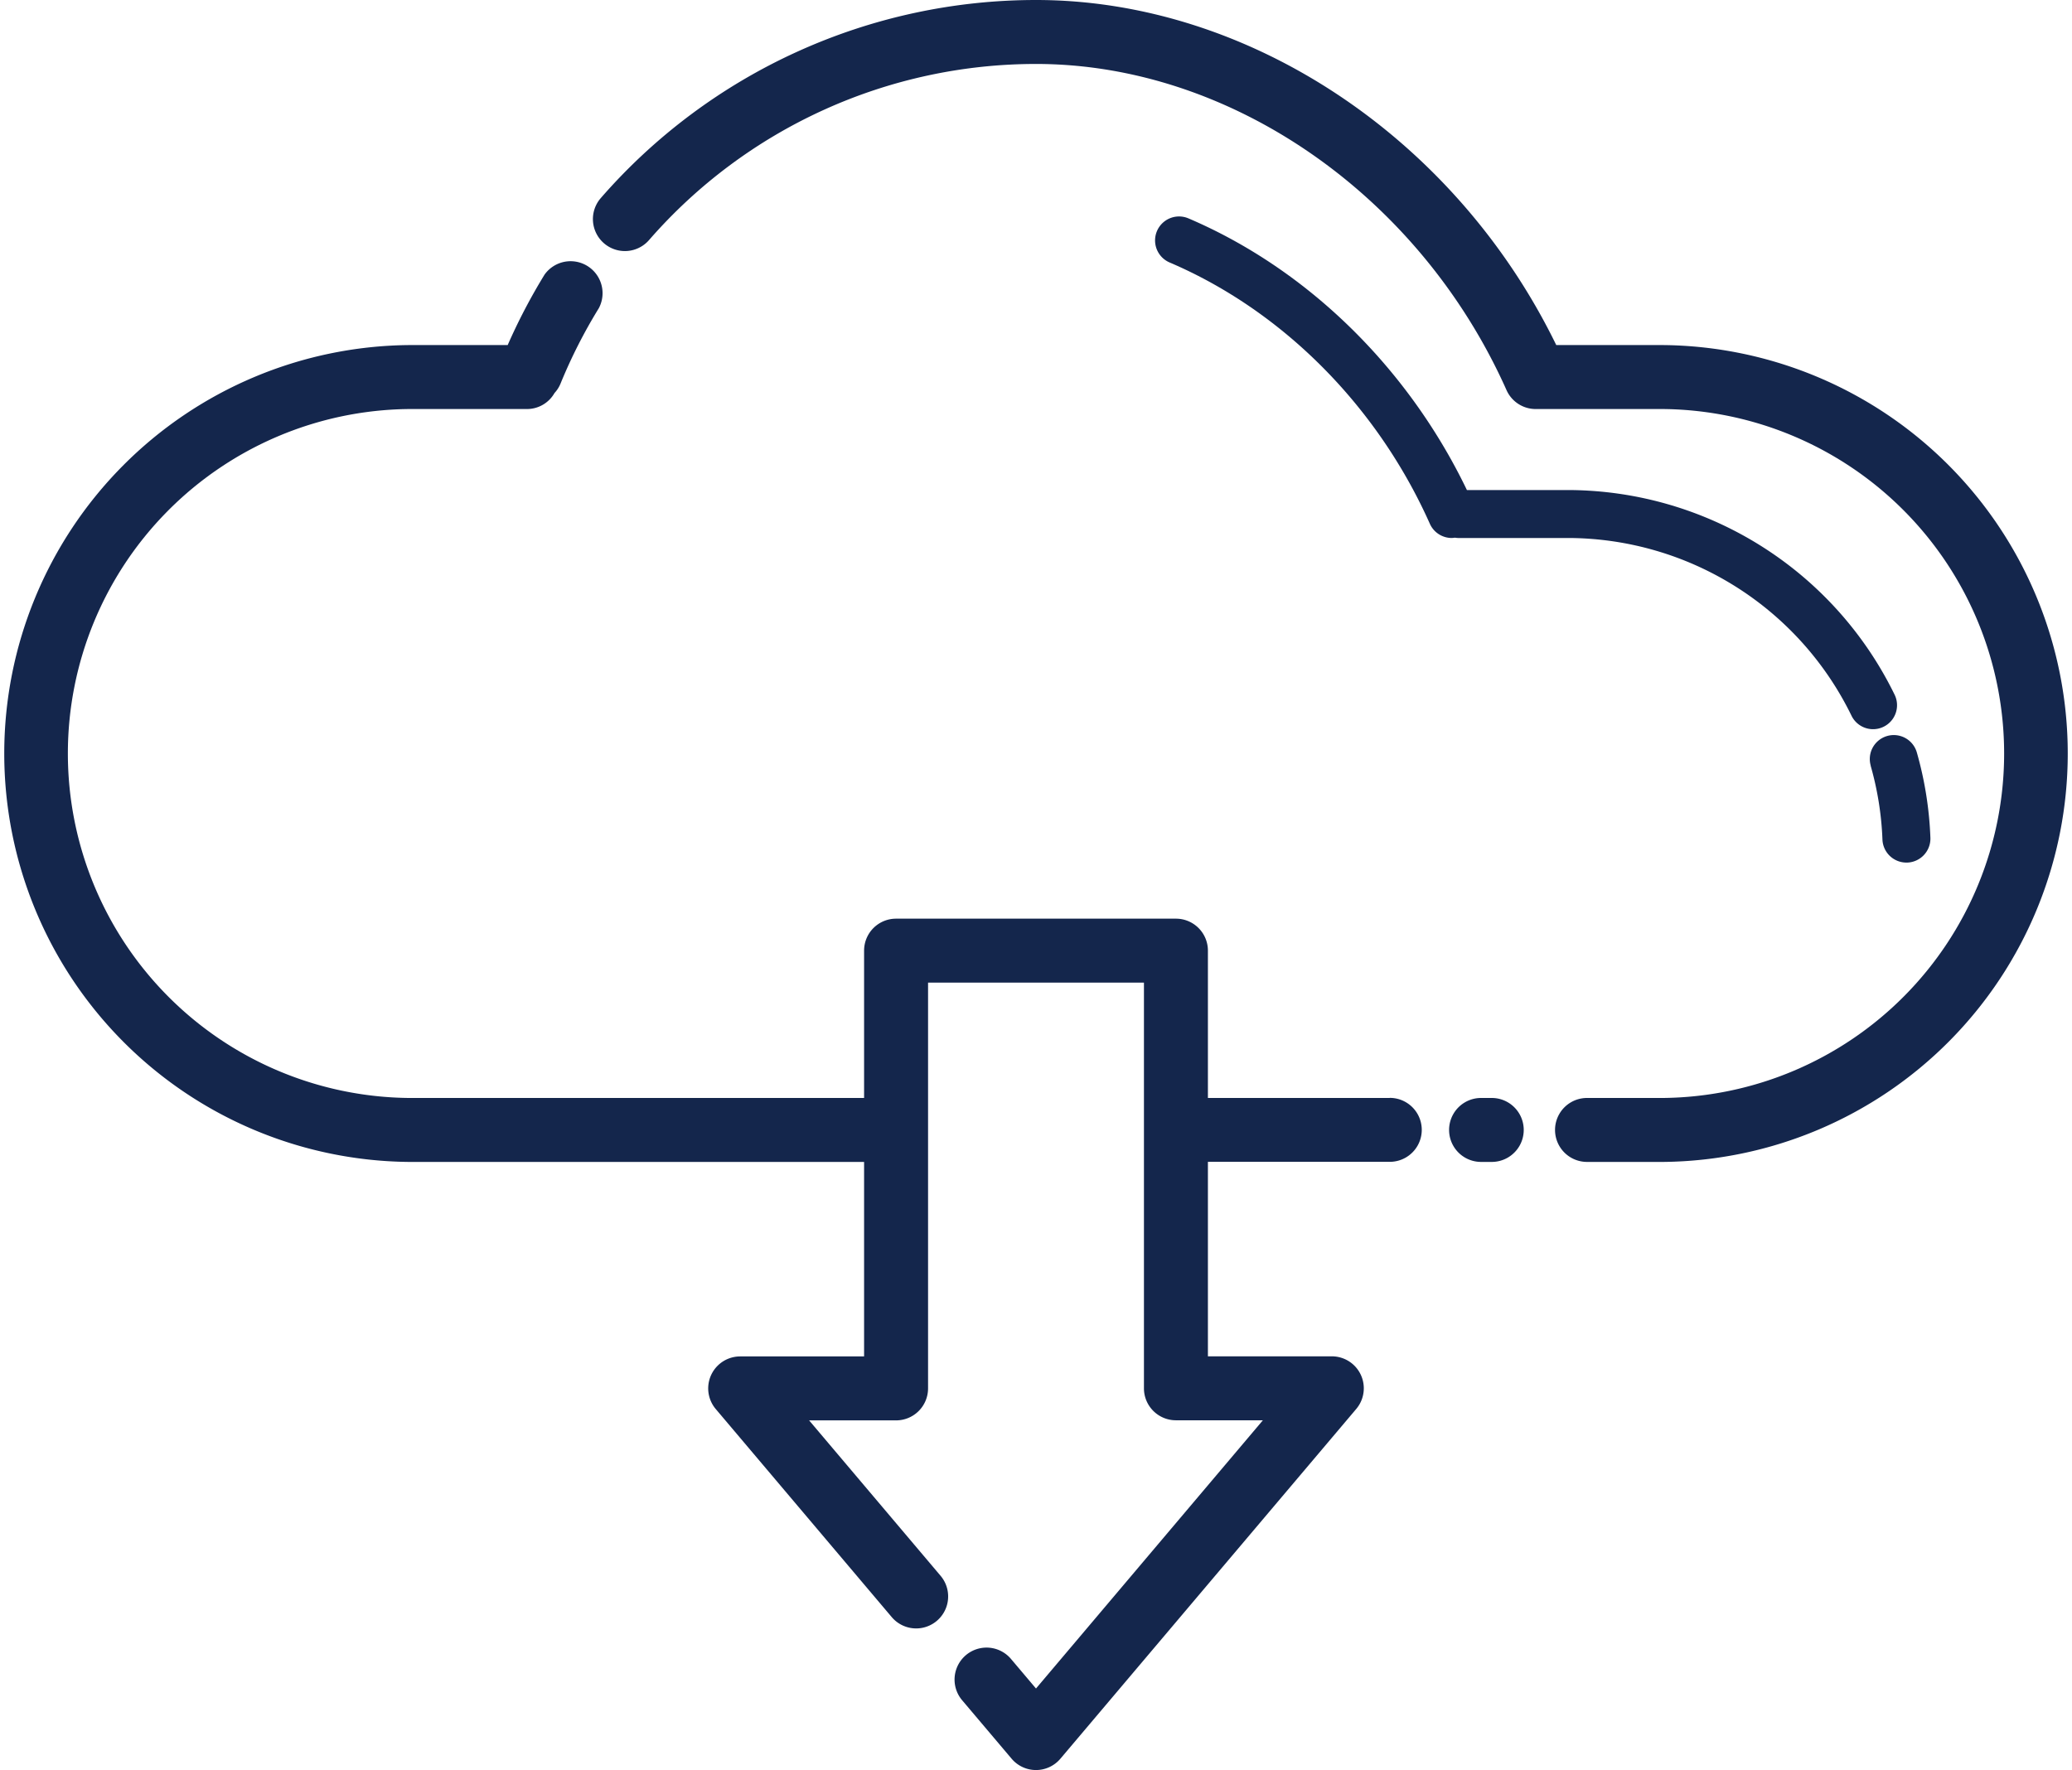
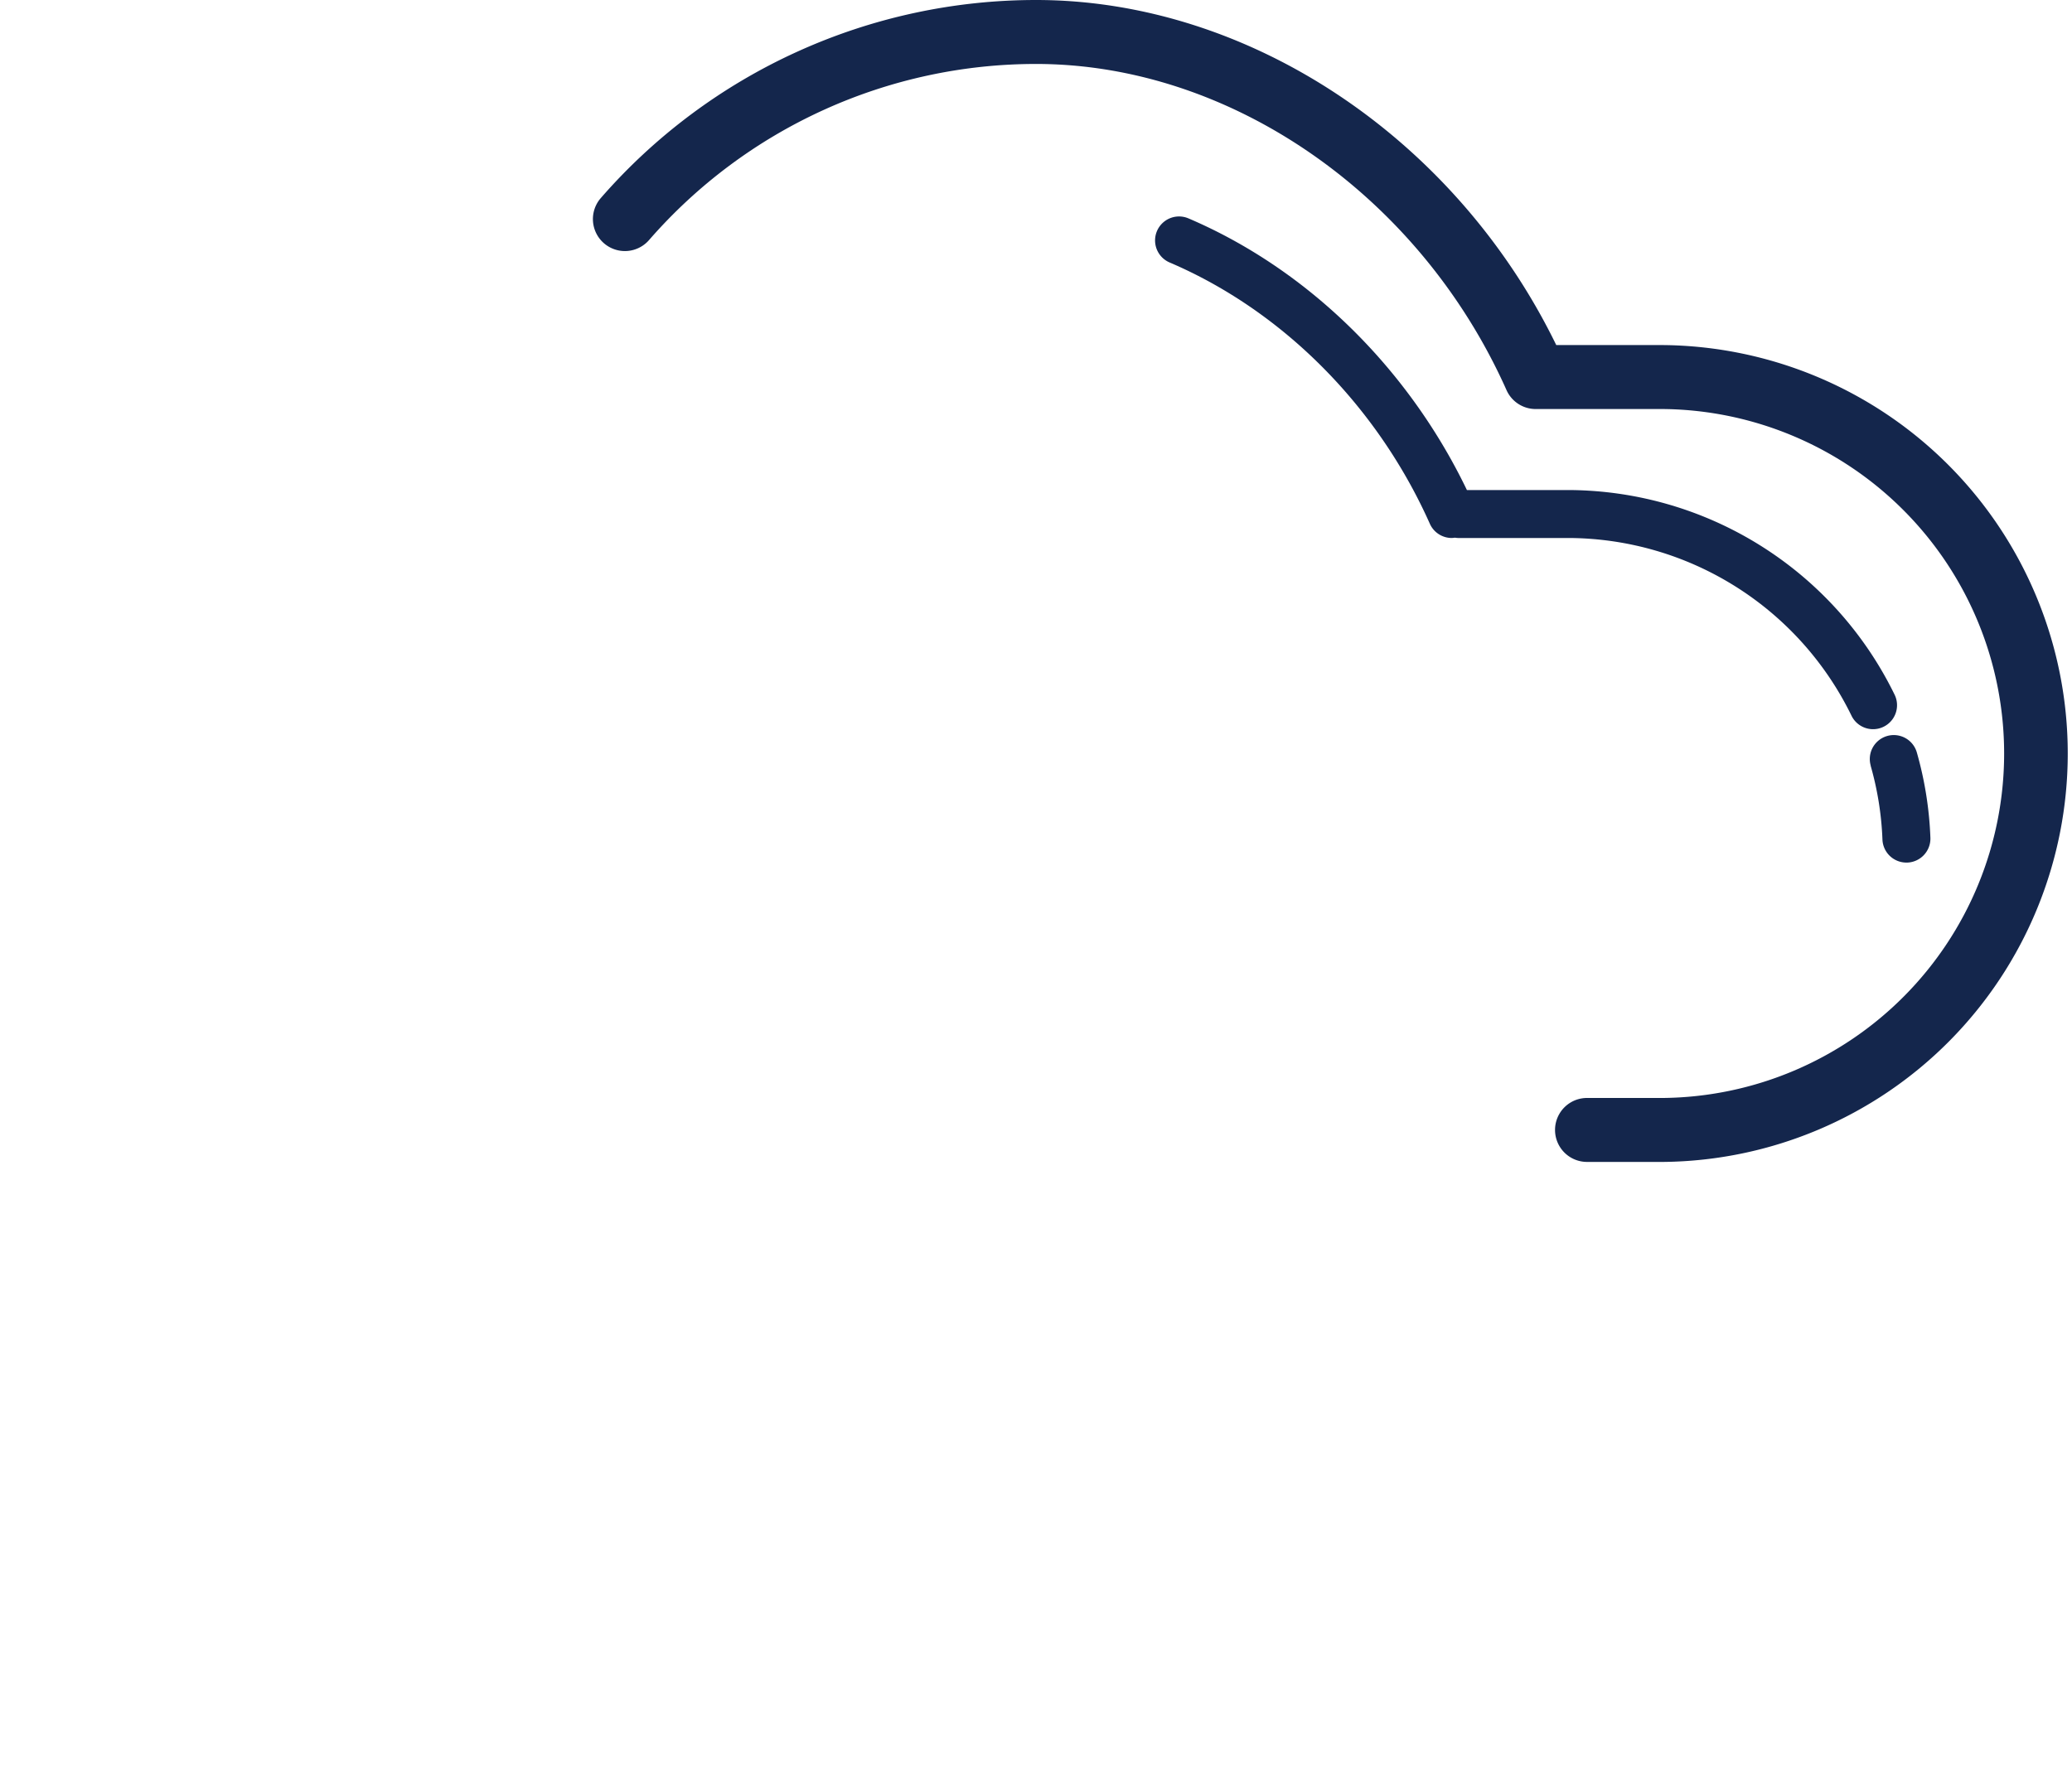
<svg xmlns="http://www.w3.org/2000/svg" id="db" viewBox="0 0 458 391.31">
  <defs>
    <style>.cls-1{fill:#14264c;}</style>
  </defs>
  <title>cloud-download-db</title>
  <g id="_1" data-name="1">
-     <path class="cls-1" d="M360.74,307.08h-2.36a7.07,7.07,0,1,0,0,14.14h2.36a7.07,7.07,0,0,0,0-14.14Z" transform="translate(-31 -64.34)" />
    <path class="cls-1" d="M398.71,140.63H375C352.69,94.82,307,64.34,260,64.34a127.58,127.58,0,0,0-96.2,43.79,7.07,7.07,0,0,0,10.66,9.29A113.43,113.43,0,0,1,260,78.48c43,0,84.77,29,104,72.1a7.06,7.06,0,0,0,6.46,4.19c.15,0,.29,0,.44,0s.29,0,.44,0h27.37a76.16,76.16,0,0,1,0,152.31H381.8a7.07,7.07,0,1,0,0,14.14h16.91a90.3,90.3,0,0,0,0-180.59Z" transform="translate(-31 -64.34)" />
    <path class="cls-1" d="M352.59,183.21a5,5,0,0,0,.69.07h24.54a69.9,69.9,0,0,1,62.45,39.31,5.3,5.3,0,0,0,9.54-4.62,80.54,80.54,0,0,0-72-45.29H355.25c-13-27-35.21-48.81-61.55-60.06a5.3,5.3,0,1,0-4.16,9.75c24.93,10.65,45.89,31.7,57.52,57.77a5.3,5.3,0,0,0,4.84,3.14A5.38,5.38,0,0,0,352.59,183.21Z" transform="translate(-31 -64.34)" />
    <path class="cls-1" d="M444.49,233.61a68.88,68.88,0,0,1,2.61,16.33,5.3,5.3,0,0,0,5.3,5.1h.2a5.31,5.31,0,0,0,5.1-5.5,79.5,79.5,0,0,0-3-18.85,5.3,5.3,0,1,0-10.19,2.92Z" transform="translate(-31 -64.34)" />
-     <path class="cls-1" d="M338.2,307.08H298V274.51a7.07,7.07,0,0,0-7.07-7.07H229.07a7.07,7.07,0,0,0-7.07,7.07v32.57H121.29a76.16,76.16,0,0,1,0-152.31h26.19a7,7,0,0,0,6.09-3.54,6.92,6.92,0,0,0,1.33-2.08,114.11,114.11,0,0,1,8.47-16.68,7.07,7.07,0,0,0-12-7.42,128.87,128.87,0,0,0-8.15,15.58H121.29a90.3,90.3,0,0,0,0,180.59H222v43H194.61a7.07,7.07,0,0,0-5.4,11.63l38.9,46a7.07,7.07,0,0,0,10.8-9.13l-29.06-34.36h19.22a7.07,7.07,0,0,0,7.07-7.07V281.58h47.72v89.69a7.07,7.07,0,0,0,7.07,7.07h19.22L260,437.64l-5.53-6.54a7.07,7.07,0,0,0-10.8,9.13l10.93,12.92a7.06,7.06,0,0,0,10.8,0l65.39-77.32a7.07,7.07,0,0,0-5.4-11.63H298v-43h40.2a7.07,7.07,0,0,0,0-14.14Z" transform="translate(-31 -64.34)" />
  </g>
</svg>